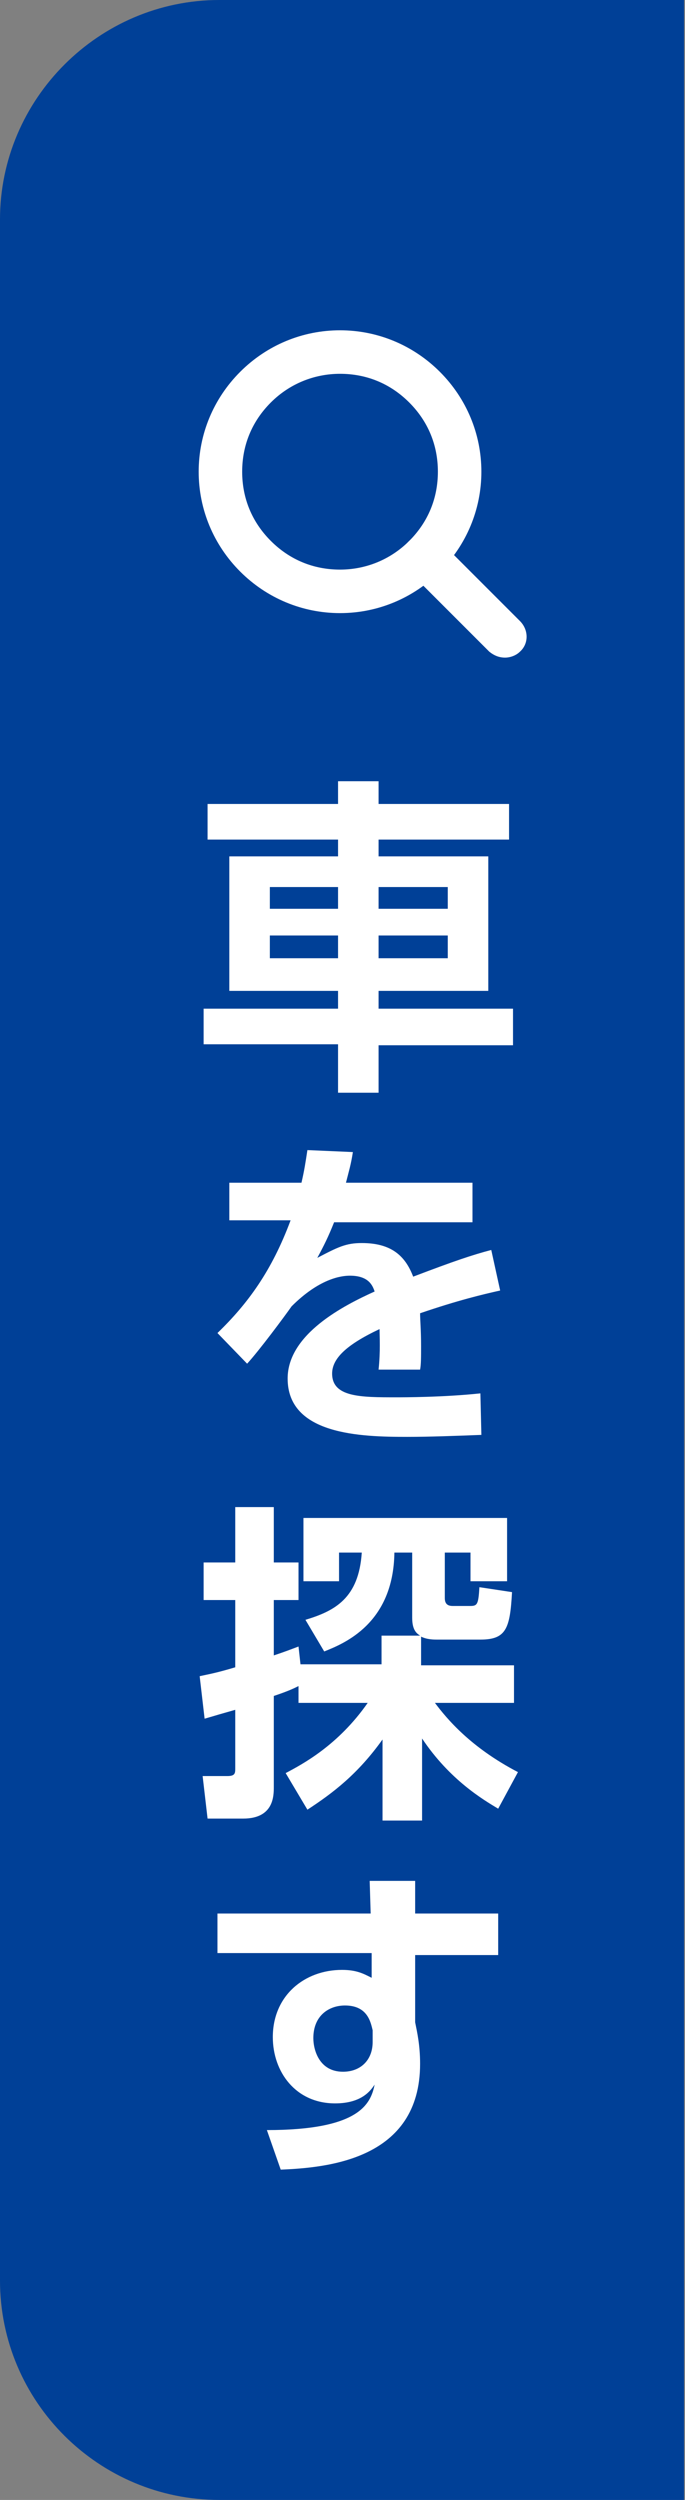
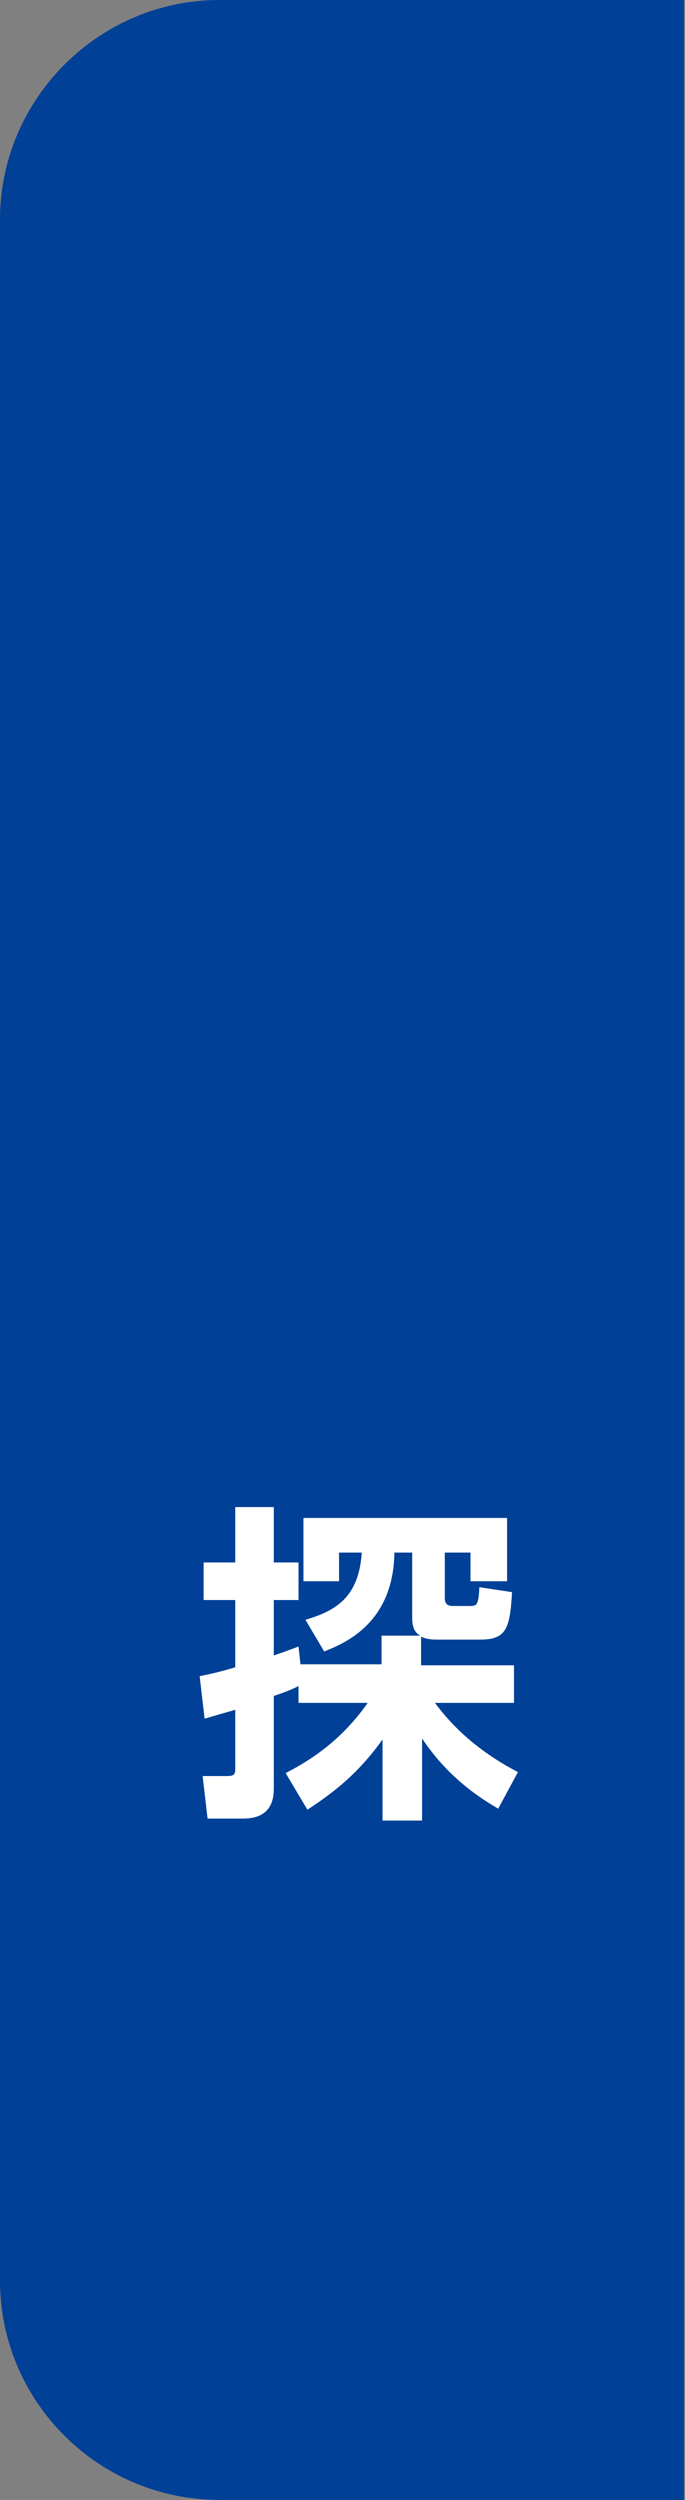
<svg xmlns="http://www.w3.org/2000/svg" version="1.1" id="_レイヤー_2" x="0px" y="0px" viewBox="0 0 69.3 252.8" style="enable-background:new 0 0 69.3 252.8;" xml:space="preserve">
  <rect x="0" y="0" width="69.3" height="252.8" fill="#808080" stroke="none" />
  <style type="text/css">
	.st0{fill:#004097;}
	.st1{fill:#FFFFFF;}
</style>
  <path class="st0" d="M22.2,0h47v252.8h-47C10,252.8,0,242.9,0,230.6V22.2C0,10,10,0,22.2,0z" />
  <g>
    <g>
-       <path class="st1" d="M34.4,62c-3.8,0-7.4-1.5-10.1-4.2c-2.7-2.7-4.2-6.3-4.2-10.1c0-3.8,1.5-7.4,4.2-10.1    c2.7-2.7,6.3-4.2,10.1-4.2c3.8,0,7.4,1.5,10.1,4.2l0,0l0,0c2.7,2.7,4.2,6.3,4.2,10.1c0,3.8-1.5,7.4-4.2,10.1    C41.8,60.5,38.2,62,34.4,62z M34.4,37.8c-2.6,0-5.1,1-7,2.9c-1.9,1.9-2.9,4.3-2.9,7s1,5.1,2.9,7c1.9,1.9,4.3,2.9,7,2.9    c2.6,0,5.1-1,7-2.9c1.9-1.9,2.9-4.3,2.9-7s-1-5.1-2.9-7l0,0C39.5,38.8,37.1,37.8,34.4,37.8z" />
-       <path class="st1" d="M51.1,66.5c-0.6,0-1.1-0.2-1.6-0.6l-8.1-8.1c-0.9-0.9-0.9-2.3,0-3.1c0.9-0.9,2.3-0.9,3.1,0l8.1,8.1    c0.9,0.9,0.9,2.3,0,3.1C52.2,66.3,51.6,66.5,51.1,66.5z" />
-     </g>
+       </g>
    <g>
-       <path class="st1" d="M34.2,110.4v-4.8H20.6V102h13.6v-1.8h-11V86.6h11v-1.7H21v-3.6h13.2v-2.3h4.1v2.3h13.2v3.6H38.3v1.7h11.1    v13.6H38.3v1.8h13.6v3.7H38.3v4.8H34.2z M27.3,89.7v2.2h6.9v-2.2H27.3z M27.3,94.6v2.3h6.9v-2.3H27.3z M38.3,89.7v2.2h7v-2.2H38.3    z M38.3,94.6v2.3h7v-2.3H38.3z" />
-       <path class="st1" d="M47.8,119.8v3.8H33.8c-0.6,1.5-1,2.3-1.7,3.6c2.1-1.1,2.9-1.5,4.5-1.5c3,0,4.4,1.3,5.2,3.4    c4.2-1.6,6-2.2,7.9-2.7l0.9,4.1c-1.8,0.4-4.3,1-8.1,2.3c0,0.7,0.1,1.7,0.1,3.3c0,1.1,0,1.9-0.1,2.4h-4.2c0.2-1.9,0.1-3.3,0.1-4.1    c-3.4,1.6-4.8,3-4.8,4.5c0,2.4,2.9,2.4,6.5,2.4c0.6,0,4.8,0,8.5-0.4l0.1,4.2c-2.6,0.1-5.3,0.2-7.5,0.2c-4.7,0-12.1-0.2-12.1-5.9    c0-4.5,5.7-7.4,8.8-8.8c-0.2-0.6-0.6-1.6-2.5-1.6c-0.9,0-3.1,0.3-5.9,3.1c-0.7,1-3.3,4.5-4.5,5.8l-3-3.1c3.1-3,5.5-6.3,7.4-11.4    h-6.2v-3.8h7.3c0.3-1.3,0.4-2,0.6-3.3l4.6,0.2c-0.2,1.3-0.4,1.9-0.7,3.1H47.8z" />
      <path class="st1" d="M28.9,179.3c1.7-0.9,5.3-2.8,8.3-7.1h-7v-1.7c-0.4,0.2-1,0.5-2.5,1v9.2c0,0.9,0,3.2-3.1,3.2H21l-0.5-4.3H23    c0.8,0,0.8-0.3,0.8-0.8v-5.9c-1.4,0.4-2.1,0.6-3.1,0.9l-0.5-4.3c0.9-0.2,1.6-0.3,3.6-0.9v-6.8h-3.2V158h3.2v-5.6h3.9v5.6h2.5v3.8    h-2.5v5.6c1.2-0.4,1.7-0.6,2.5-0.9l0.2,1.8h8.2v-2.9h3.9c-0.3-0.2-0.8-0.5-0.8-1.8V157h-1.8c-0.1,7.2-5.1,9.2-7.1,10l-1.9-3.2    c3-0.9,5.4-2.2,5.7-6.8h-2.3v2.9h-3.6v-6.4h20.6v6.4h-3.7V157H45v4.6c0,0.6,0.3,0.8,0.8,0.8h1.8c0.7,0,0.8-0.2,0.9-1.9l3.3,0.5    c-0.2,3.7-0.6,4.8-3.2,4.8h-4.4c-0.3,0-1,0-1.6-0.3v2.9H52v3.8H44c1.2,1.6,3.6,4.5,8.4,7l-2,3.7c-1.5-0.9-4.9-2.9-7.7-7.1v8.3h-4    v-8.2c-2.5,3.5-5,5.4-7.6,7.1L28.9,179.3z" />
-       <path class="st1" d="M50.4,193.7v4H42v6.8c0.2,1,0.5,2.3,0.5,4.2c0,9.7-9.4,10.5-14.1,10.7l-1.4-4c9.3,0,10.5-2.6,10.9-4.6    c-0.4,0.6-1.3,1.9-4,1.9c-4,0-6.3-3.2-6.3-6.7c0-4.2,3.2-6.8,7-6.8c1.5,0,2.2,0.4,3,0.8l0-2.5H22v-4h15.5l-0.1-3.3H42v3.3H50.4z     M37.7,205.3c-0.2-0.8-0.5-2.5-2.8-2.5c-1.6,0-3.2,1-3.2,3.3c0,1.2,0.6,3.4,3,3.4c1.8,0,3-1.2,3-3V205.3z" />
    </g>
  </g>
</svg>